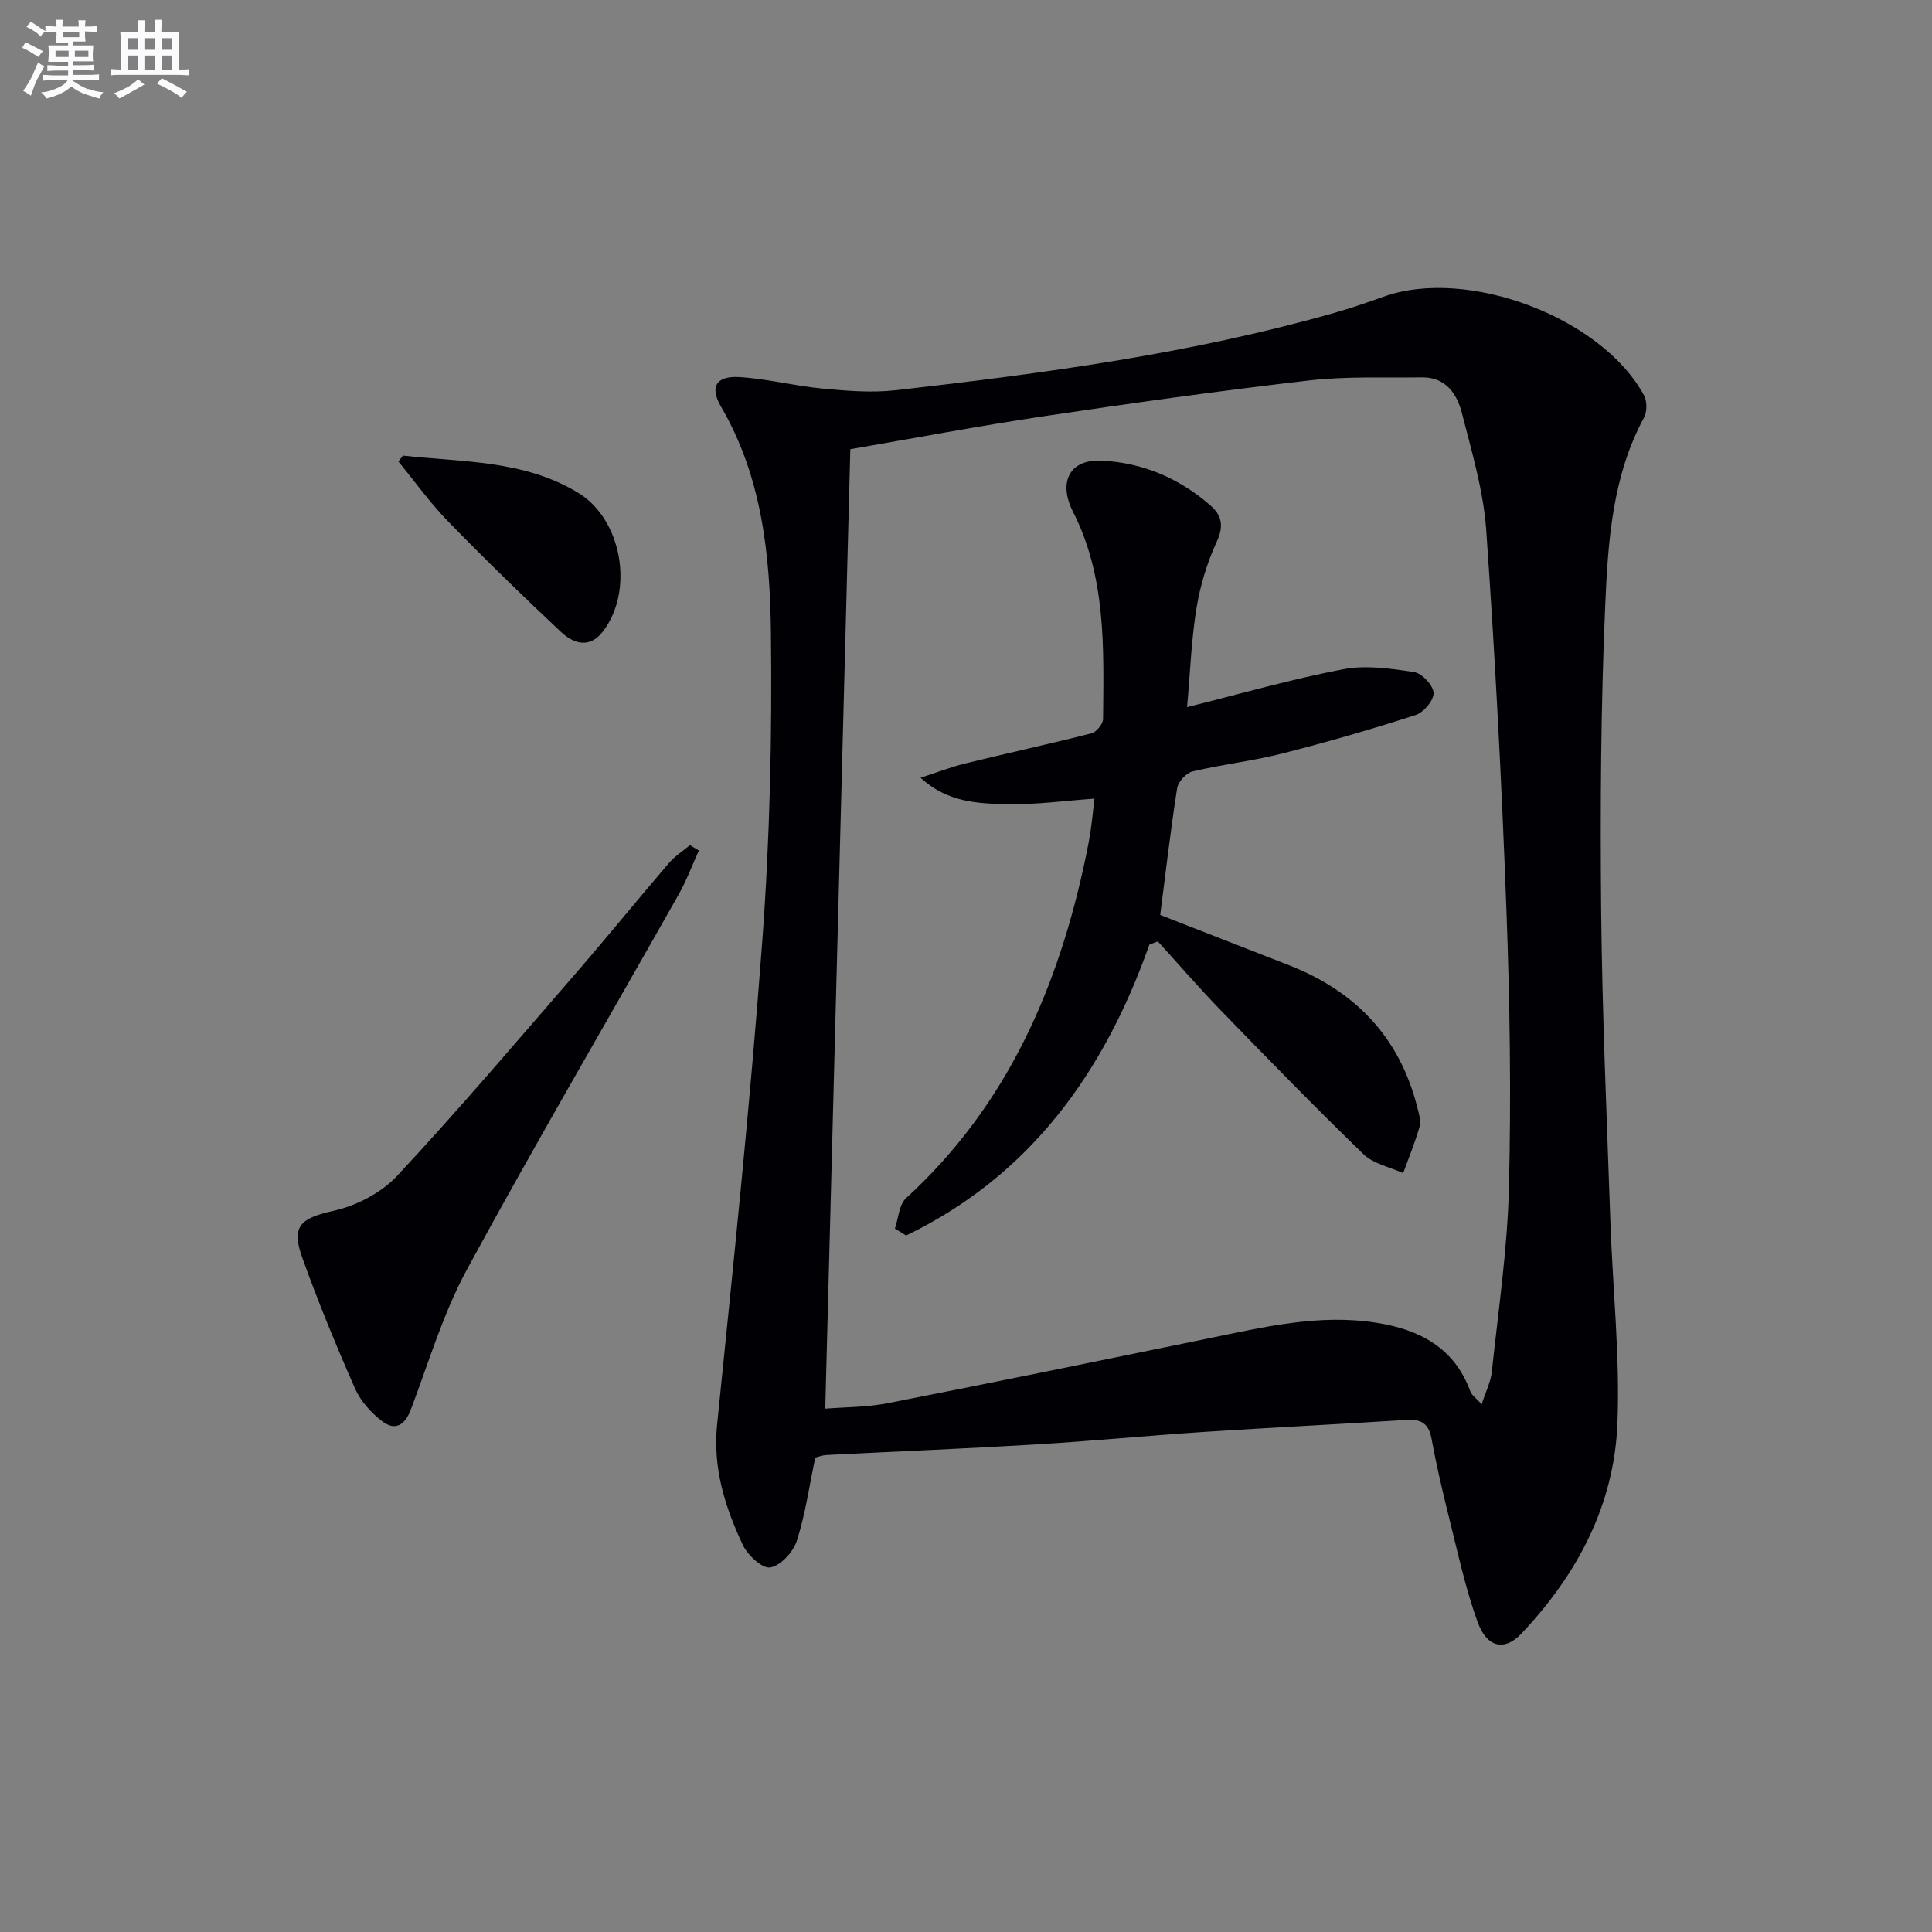
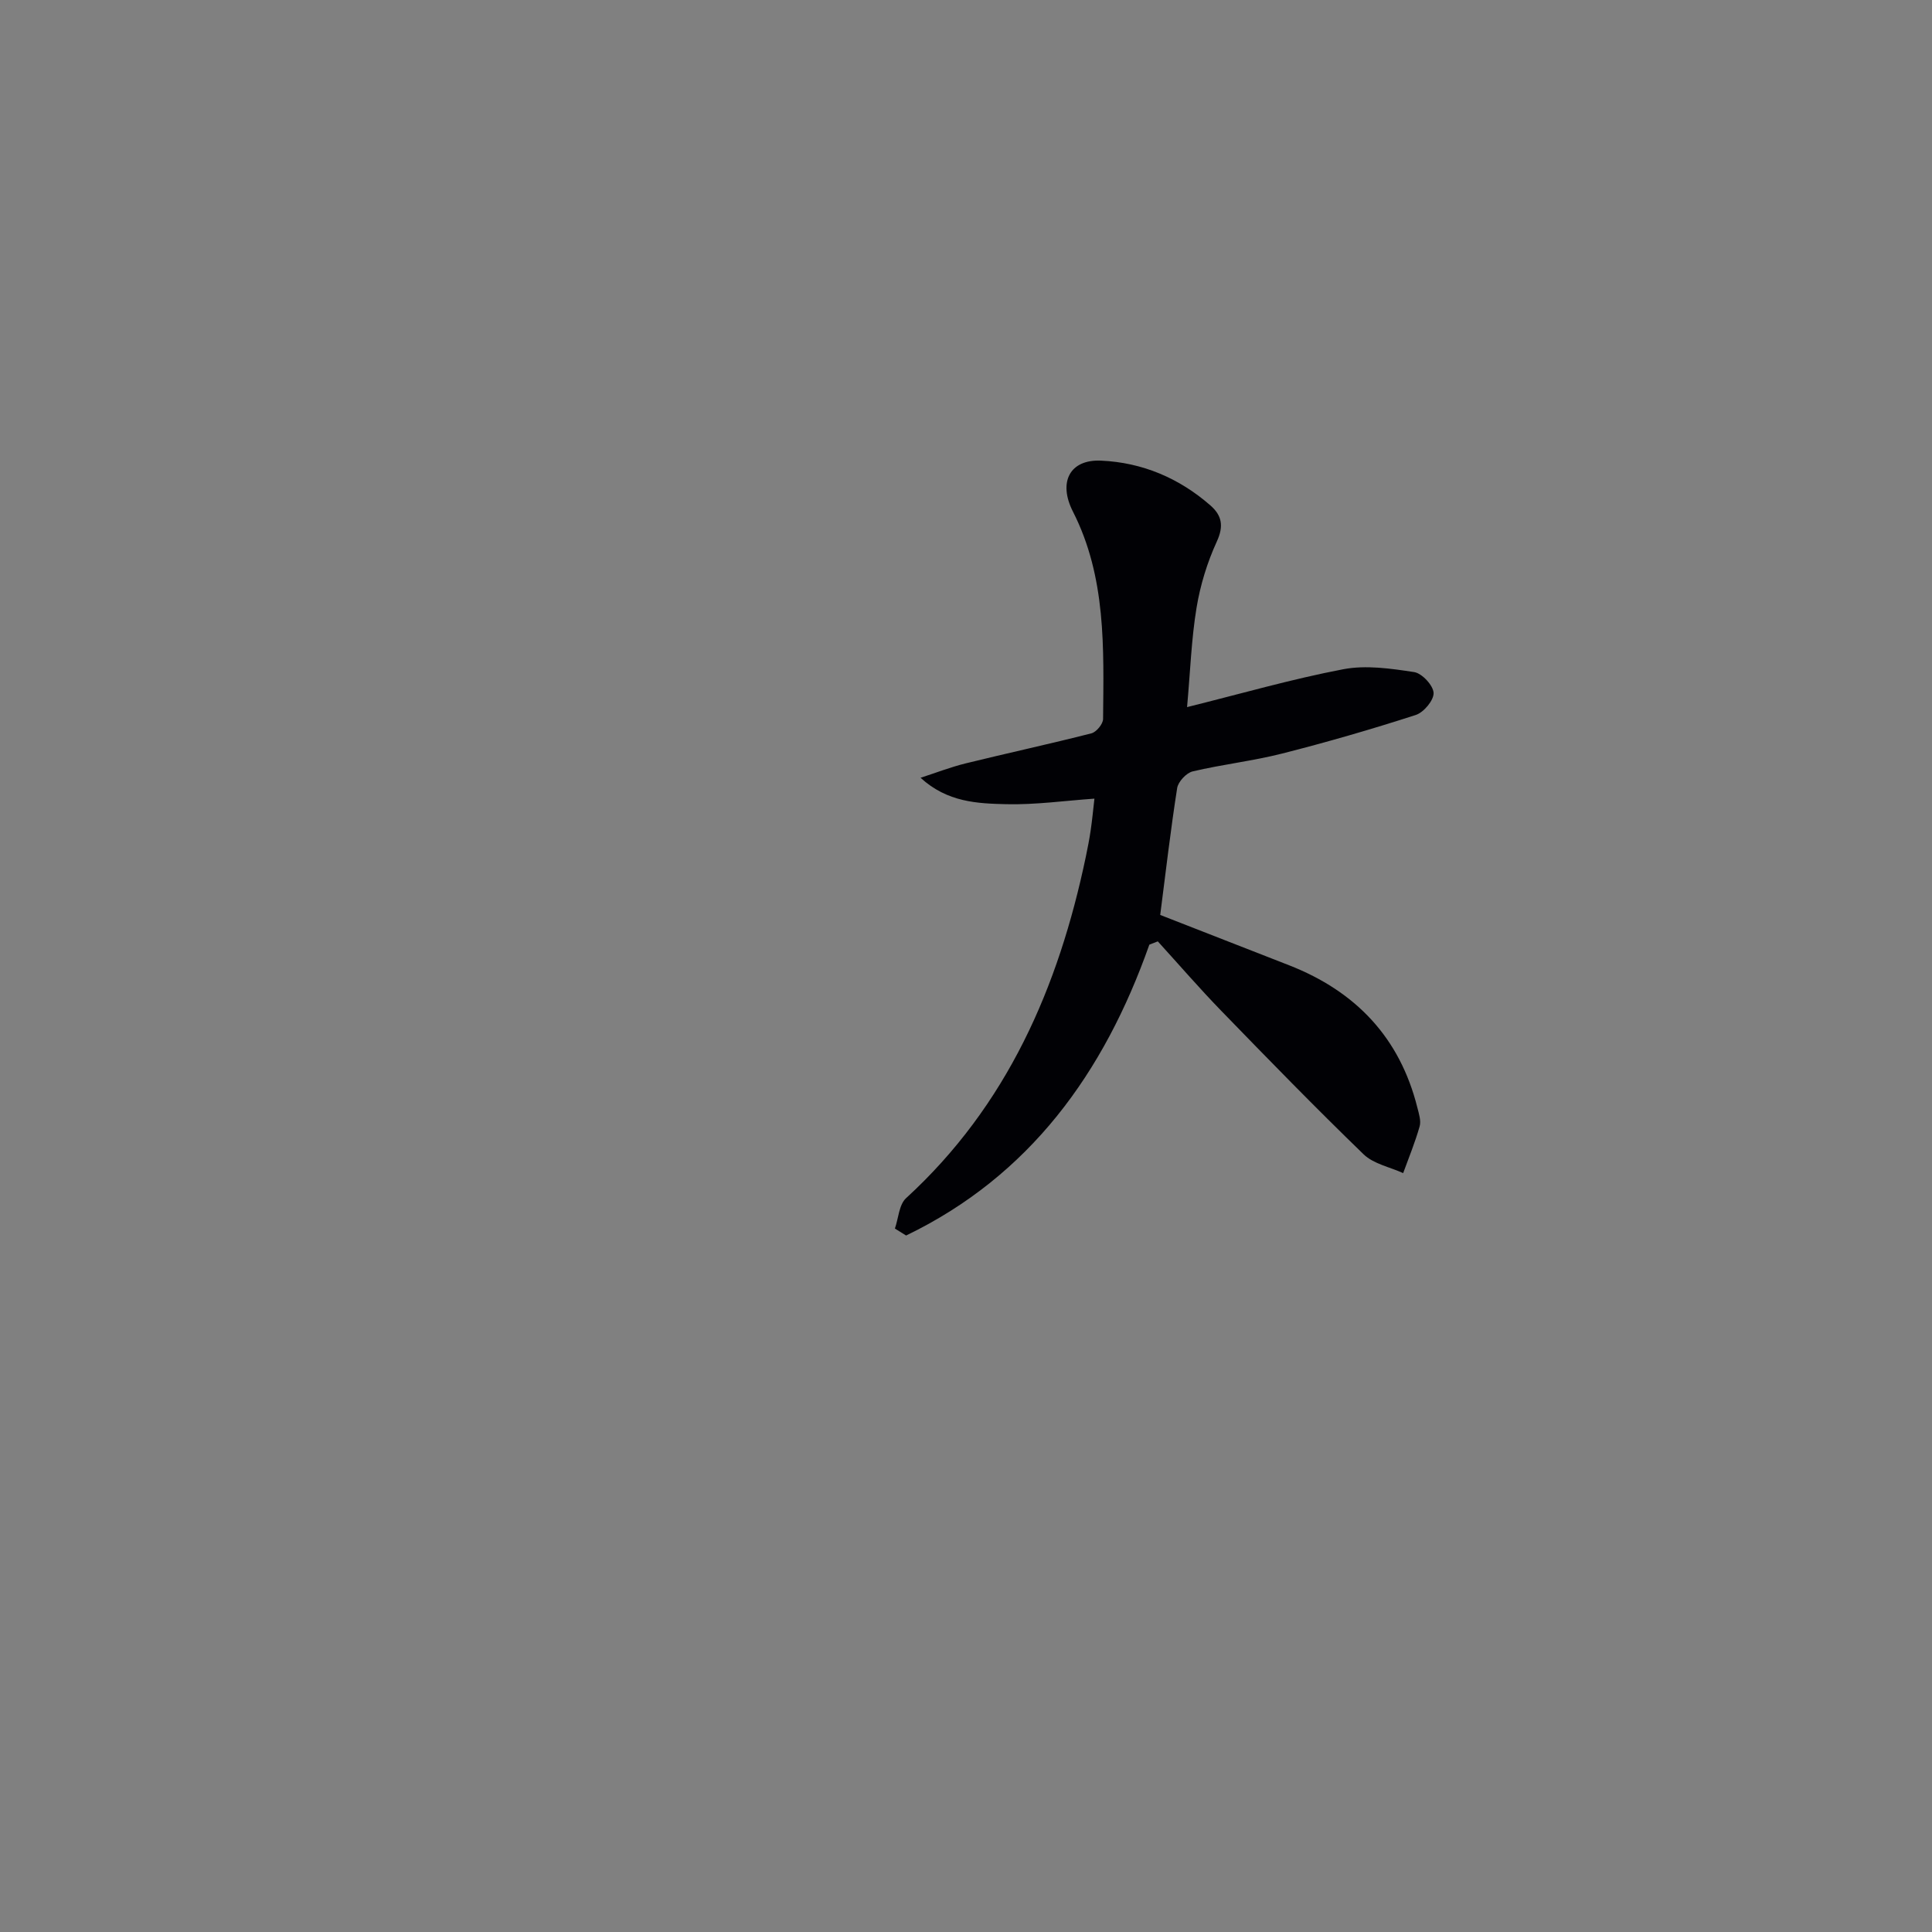
<svg xmlns="http://www.w3.org/2000/svg" enable-background="new 0 0 400 400" viewBox="0 0 400 400">
  <rect x="0" y="0" width="400" height="400" fill="#808080" stroke="none" />
  <g fill="#010105">
-     <path d="m168.79 301.78c-1.26 5.99-2.06 11.79-3.83 17.27-.75 2.3-3.36 5.13-5.5 5.48-1.65.27-4.69-2.57-5.68-4.69-3.67-7.83-6.23-15.88-5.31-24.93 3.39-33.37 6.89-66.75 9.36-100.19 1.57-21.21 2.04-42.55 1.78-63.82-.19-16.08-1.87-32.2-10.32-46.69-2.41-4.13-1.03-6.43 3.81-6.14 5.75.35 11.43 1.84 17.18 2.38 5.04.47 10.21.91 15.21.34 30.51-3.47 60.94-7.55 90.59-15.96 3.51-1 6.97-2.18 10.4-3.41 17.3-6.19 45.18 4.29 53.89 20.44.65 1.21.66 3.38.01 4.58-6.55 12.12-7.45 25.51-8.03 38.7-.93 21.11-1.05 42.27-.85 63.4.21 21.45 1.18 42.9 1.91 64.34.48 13.95 2.01 27.92 1.46 41.82-.66 16.89-8.31 31.29-19.88 43.52-3.46 3.66-7.13 2.97-9.08-2.43-2.57-7.13-4.15-14.62-6-21.99-1.33-5.31-2.55-10.65-3.55-16.03-.58-3.14-2.24-3.98-5.2-3.79-13.93.89-27.88 1.57-41.81 2.48-11.61.76-23.19 1.89-34.81 2.59-14.44.87-28.89 1.45-43.33 2.19-.93.03-1.87.41-2.42.54zm7.26-208.78c-1.75 66.84-3.47 132.63-5.19 198.65 4.01-.33 8.53-.27 12.87-1.12 22.13-4.33 44.21-8.87 66.3-13.39 11.55-2.36 23.04-5.17 34.98-3.27 8.92 1.41 16.1 5.15 19.42 14.23.29.78 1.17 1.35 2.33 2.64.87-2.68 1.88-4.65 2.1-6.69 1.34-12.71 3.24-25.42 3.55-38.16.47-19.12.19-38.29-.52-57.41-.97-26.25-2.34-52.49-4.18-78.69-.58-8.19-3-16.28-5.05-24.3-1.01-3.96-3.36-7.43-8.28-7.36-7.82.11-15.71-.25-23.44.65-18.3 2.12-36.56 4.67-54.78 7.39-13.57 2.03-27.09 4.59-40.11 6.83z" />
-     <path d="m144.69 176.09c-1.37 3.02-2.53 6.17-4.15 9.05-14.62 25.88-29.66 51.53-43.84 77.65-4.94 9.1-7.94 19.27-11.63 29.03-1.24 3.27-3.27 4.5-5.96 2.43-2.27-1.75-4.45-4.15-5.59-6.74-3.94-8.94-7.67-17.99-10.96-27.19-2.35-6.57-.23-8.12 6.57-9.65 4.73-1.06 9.85-3.74 13.13-7.26 12.68-13.61 24.73-27.8 36.92-41.86 6.53-7.53 12.81-15.28 19.3-22.85 1.23-1.43 2.89-2.49 4.36-3.72.61.36 1.23.73 1.85 1.11z" />
-     <path d="m83.43 94.33c12.33 1.36 25.06.89 36.28 7.7 9.07 5.51 11.62 20.23 5.12 28.71-2.76 3.6-6.09 2.53-8.66.12-7.98-7.49-15.83-15.13-23.46-22.98-3.71-3.81-6.83-8.2-10.22-12.32.31-.41.62-.82.94-1.23z" />
    <path d="m237.96 195.58c-9.39 26.61-24.81 47.89-50.36 60.22-.77-.48-1.55-.96-2.32-1.44.74-2.13.85-4.96 2.32-6.3 20.91-19.15 31.55-43.62 37.22-70.74.37-1.79.73-3.59.99-5.39.31-2.1.51-4.23.78-6.58-6.16.43-12.2 1.29-18.22 1.15-6.01-.14-12.23-.39-17.78-5.47 3.1-1 6.15-2.19 9.3-2.97 8.68-2.14 17.42-4.02 26.07-6.23 1.03-.26 2.42-1.94 2.42-2.98.13-14.62.68-29.33-6.24-42.93-3.1-6.09-.67-10.84 5.81-10.55 8.55.38 16.17 3.61 22.65 9.27 2.38 2.08 2.81 4.27 1.32 7.5-1.98 4.31-3.42 9.02-4.19 13.7-1.07 6.49-1.29 13.11-1.96 20.56 11.15-2.77 21.64-5.8 32.33-7.84 4.71-.9 9.85-.15 14.69.59 1.62.25 3.94 2.75 4.02 4.31.07 1.51-2.04 4.04-3.7 4.57-9.12 2.95-18.35 5.62-27.64 7.98-6.1 1.55-12.41 2.25-18.54 3.7-1.31.31-3 2.13-3.21 3.45-1.36 8.67-2.37 17.41-3.51 26.27 8.83 3.45 17.77 6.93 26.71 10.43 13.76 5.39 22.9 14.95 26.53 29.46.32 1.27.8 2.73.47 3.89-.93 3.28-2.24 6.46-3.41 9.67-2.76-1.26-6.13-1.9-8.19-3.89-10.03-9.71-19.78-19.72-29.5-29.74-4.51-4.65-8.75-9.56-13.11-14.35-.58.23-1.17.46-1.75.68z" />
  </g>
-   <path d="m6.8 9.5c.6.3 1.3.7 2.1 1.1-.4.4-.7.8-.9 1.2-.7-.4-1.3-.8-1.8-1.1s-1.1-.6-1.6-.8c.2-.4.5-.8.7-1.2.4.2.8.5 1.5.8zm.9 6.9c-.3.6-.5 1.1-.7 1.7s-.4 1.1-.6 1.7c-.6-.4-1.1-.7-1.6-1 .7-1 1.2-1.8 1.5-2.4.3-.5.6-1.1.8-1.7.3-.6.5-1.2.8-1.8.3.3.8.6 1.3.8-.7 1.3-1.2 2.2-1.5 2.7zm.1-11c.4.3 1 .7 1.7 1.1-.5.2-.8.6-1.1 1.1-.5-.6-1-1-1.4-1.2s-.9-.6-1.5-.8c.2-.4.5-.7.9-1.1.5.3.9.6 1.4.9zm10.5 13c1 .4 2 .6 3.1.7-.4.4-.7.8-.8 1.3-.9-.2-1.9-.6-3-.9-1-.4-2-.9-2.8-1.6-.5.4-1.1.9-1.9 1.3s-1.9.9-3.3 1.2c-.1-.3-.5-.8-1.1-1.3 1 0 2.1-.3 3.2-.8 1.2-.5 1.9-1 2.3-1.7h-3.2c-.4 0-1 0-2 .1v-1.2c1 0 1.7.1 2 .1h3.3v-1h-2.3c-.2 0-.9 0-2 .1v-1.2c1.2 0 1.9.1 2 .1h2.3v-.8h-4.1c0-.7.1-1.2.1-1.6 0-.5 0-1.1-.1-1.8h4.1v-.6h-2.5c0-.6.1-1.1.1-1.6v-.6h-.5c-.4 0-1 0-1.8.1v-1.3c1.2 0 1.9.1 2.1.1h.2c0-.3 0-.8-.1-1.4h1.4c0 .6-.1 1-.1 1.4h3.4c0-.4 0-.8-.1-1.3h1.5c0 .4-.1.9-.1 1.3.7 0 1.5 0 2.5-.1v1.2c-1 0-1.8-.1-2.5-.1v.6c0 .3 0 .8.1 1.5h-2.5v.8h4.1c0 .7-.1 1.3-.1 1.8s0 1 .1 1.5h-4.1v.8h1.4c.8 0 1.8 0 2.9-.1v1.2c-1 0-1.9-.1-2.8-.1h-1.5v1h3.2c.3 0 1 0 2.1-.1v1.2c-1.1 0-1.8-.1-2.1-.1h-3.4l-.1.1c1.4 1 2.4 1.5 3.4 1.9zm-4.1-6.6v-1.3h-2.7v1.3zm2.2-4.1v-1.1h-3.4v1.1zm1.9 4.1v-1.3h-2.8v1.3z" fill="#fbfafc" />
-   <path d="m37 6.7v2.3 5.4c1 0 1.8 0 2.2-.1v1.3c-.6 0-1.5-.1-2.5-.1h-11.9c-.7 0-1.3 0-1.8.1v-1.3c.5 0 1.1.1 2 .1v-5.2c0-1 0-1.8-.1-2.5h3.7c0-1.3 0-2.1-.1-2.5h1.5c0 .4-.1 1.3-.1 2.5h2.2c0-1.2 0-2.1-.1-2.6h1.5c0 .4-.1 1.3-.1 2.6zm-12.3 13.7c-.3-.4-.7-.8-1.1-1.1 1.1-.4 2.1-.9 2.9-1.3.8-.5 1.5-1 2.1-1.6.4.4.9.8 1.3 1.1-2.5 1.4-4.2 2.4-5.2 2.9zm3.9-10.1v-2.4h-2.2v2.4zm0 4.1v-2.9h-2.2v2.9zm3.5-4.1v-2.4h-2.2v2.4zm0 4.1v-2.9h-2.2v2.9zm.4 2.9 1-1.1c.6.3 1.4.7 2.5 1.3s2 1.1 2.7 1.5c-.4.4-.8.8-1.1 1.3-.8-.8-2.5-1.7-5.1-3zm3.1-7v-2.4h-2.1v2.4zm0 4.1v-2.9h-2.1v2.9z" fill="#fbfafc" />
</svg>